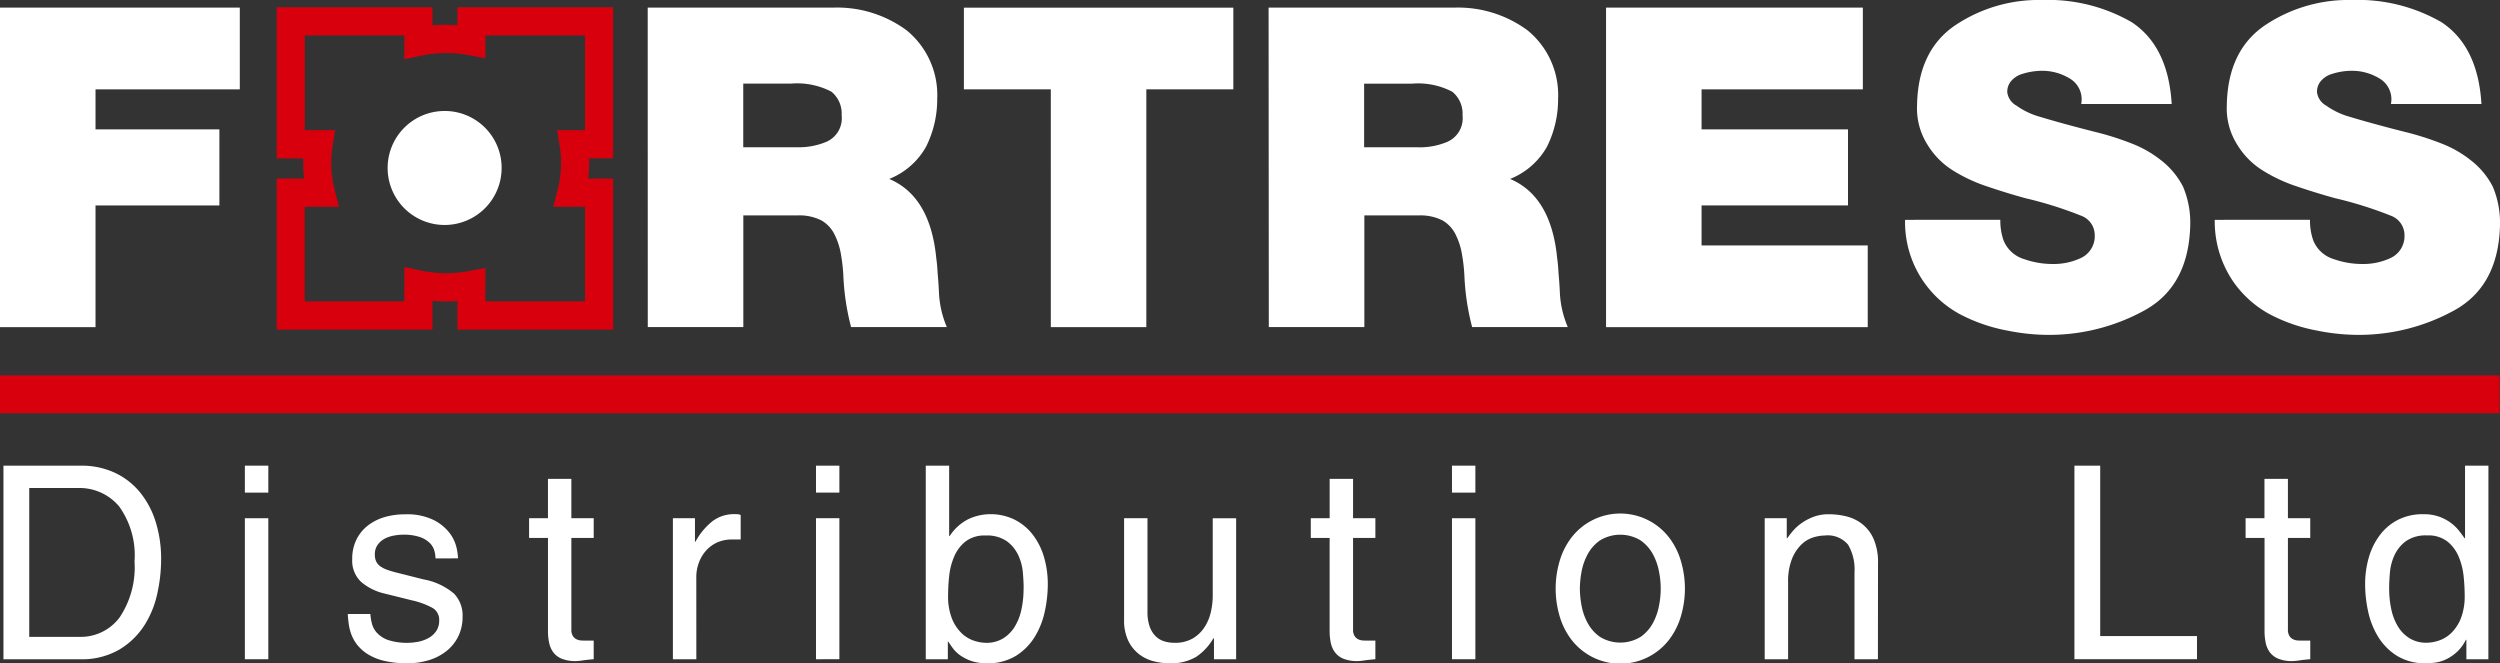
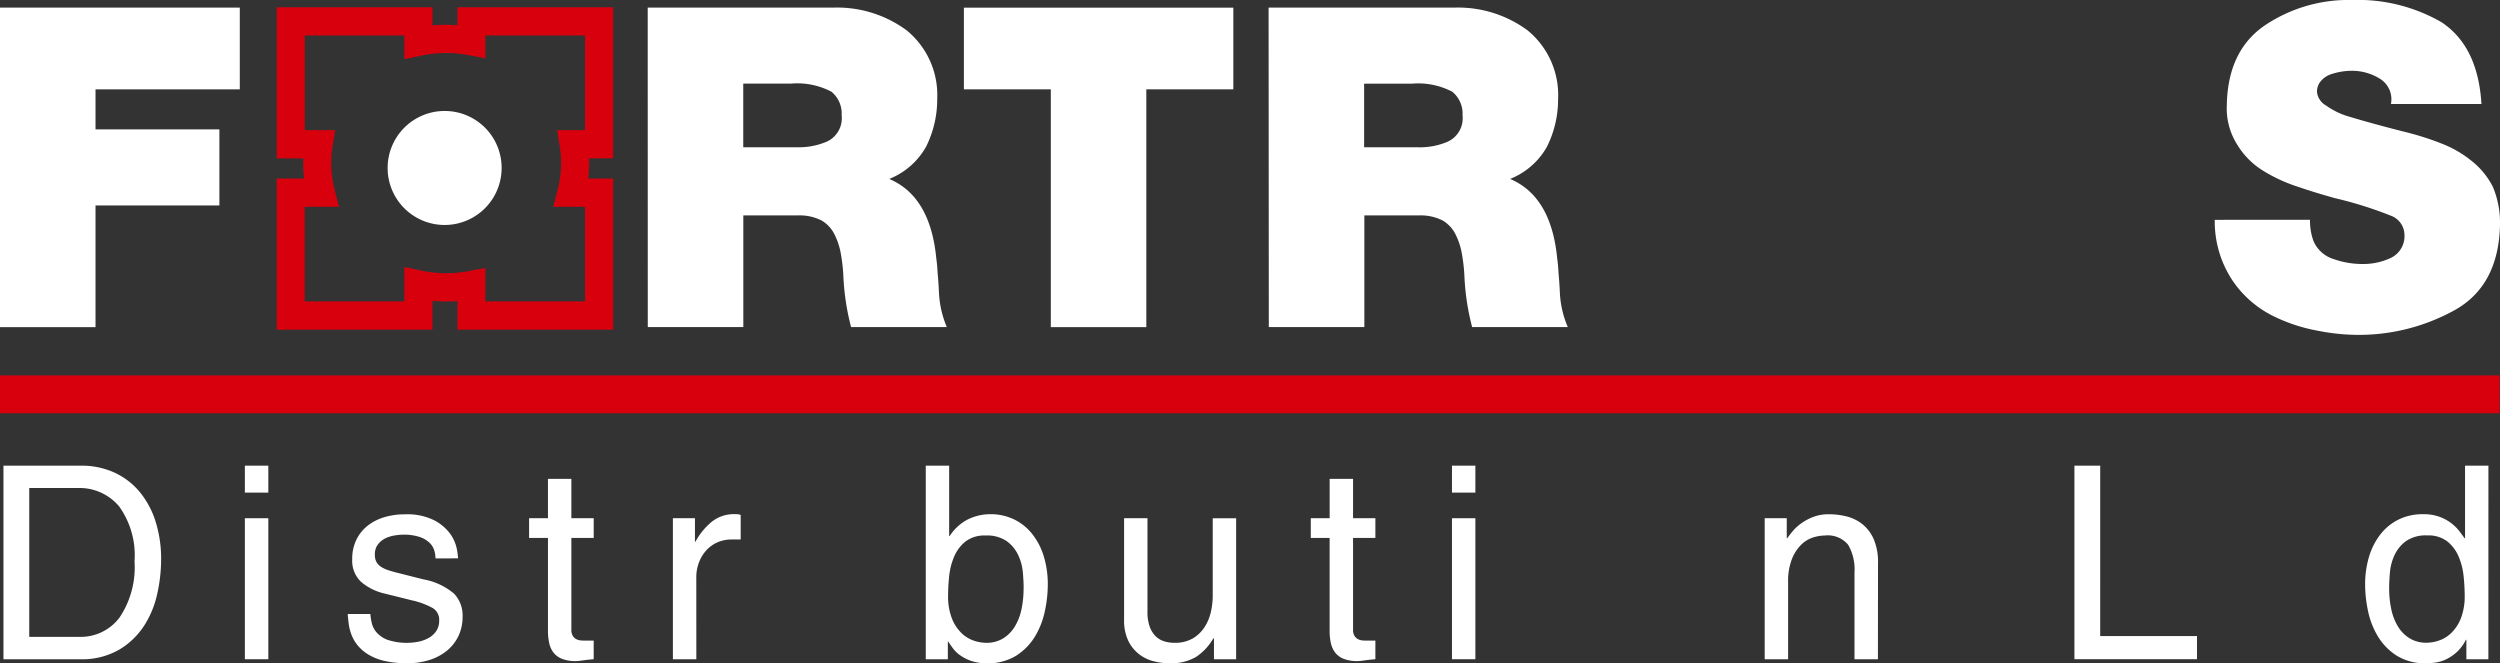
<svg xmlns="http://www.w3.org/2000/svg" id="Fortress_Logo_-_White" data-name="Fortress Logo - White" width="189" height="50.143" viewBox="0 0 189 50.143">
  <rect x="0" y="0" width="189" height="50.143" fill="#333333" stroke="none" />
  <path id="Path_1" data-name="Path 1" d="M0,1.2V25.357H7.221v-9.2h9.365V10.406H7.221V7.381H18.128V1.2Z" transform="translate(0 -0.625)" fill="#fff" />
  <path id="Path_2" data-name="Path 2" d="M101.645,1.2h14.066a8.843,8.843,0,0,1,5.508,1.718,6.307,6.307,0,0,1,2.312,5.187,8.019,8.019,0,0,1-.845,3.618,5.527,5.527,0,0,1-2.783,2.429q3.115,1.321,3.561,6.03.066.429.1,1.107.064.677.1,1.454a7.485,7.485,0,0,0,.595,2.61H117.02a18.374,18.374,0,0,1-.577-3.724,13.228,13.228,0,0,0-.189-1.772,5.215,5.215,0,0,0-.478-1.489,2.483,2.483,0,0,0-.992-1.076,3.663,3.663,0,0,0-1.811-.381h-4.1v8.442h-7.223Zm7.223,10.556h4.046a5.34,5.34,0,0,0,2.245-.413,1.942,1.942,0,0,0,1.148-2,2.141,2.141,0,0,0-.771-1.785,5.572,5.572,0,0,0-3.051-.612h-3.617Z" transform="translate(-52.678 -0.625)" fill="#fff" />
  <path id="Path_3" data-name="Path 3" d="M157.833,7.382h-6.571V1.205h20.37V7.382h-6.578V25.357h-7.22Z" transform="translate(-78.392 -0.626)" fill="#fff" />
  <path id="Path_4" data-name="Path 4" d="M199.078,1.2h14.066a8.846,8.846,0,0,1,5.509,1.718,6.31,6.31,0,0,1,2.311,5.187,8.02,8.02,0,0,1-.845,3.618,5.529,5.529,0,0,1-2.784,2.429q3.115,1.321,3.563,6.03.064.429.1,1.107c.042.452.076.936.1,1.454a7.46,7.46,0,0,0,.6,2.61h-7.232a18.241,18.241,0,0,1-.578-3.724,13.149,13.149,0,0,0-.189-1.772,5.2,5.2,0,0,0-.477-1.489,2.485,2.485,0,0,0-.992-1.076,3.669,3.669,0,0,0-1.813-.381h-4.1v8.442h-7.223ZM206.3,11.76h4.046a5.339,5.339,0,0,0,2.245-.413,1.941,1.941,0,0,0,1.149-2,2.139,2.139,0,0,0-.772-1.785,5.57,5.57,0,0,0-3.052-.612H206.3Z" transform="translate(-103.172 -0.625)" fill="#fff" />
-   <path id="Path_5" data-name="Path 5" d="M252.033,1.2h19.413V7.381H259.253v3.025h11.07v5.749h-11.07V19.18h12.562v6.177H252.033Z" transform="translate(-130.615 -0.625)" fill="#fff" />
-   <path id="Path_6" data-name="Path 6" d="M306.161,16.615a4.5,4.5,0,0,0,.255,1.59,2.439,2.439,0,0,0,1.559,1.39,6.452,6.452,0,0,0,2.139.363,4.86,4.86,0,0,0,2.089-.429,1.823,1.823,0,0,0,1.095-1.767,1.564,1.564,0,0,0-1.027-1.454,29.454,29.454,0,0,0-4.207-1.322q-1.458-.4-2.85-.876a11.838,11.838,0,0,1-2.634-1.222,5.91,5.91,0,0,1-1.937-1.967,5.115,5.115,0,0,1-.778-2.94q.063-4.2,2.952-6.113A11.338,11.338,0,0,1,309.333,0,12.651,12.651,0,0,1,316.1,1.682q2.759,1.83,3.016,6.181h-6.841a1.825,1.825,0,0,0-.852-1.92,4,4,0,0,0-2.135-.591,5.01,5.01,0,0,0-1.654.3,1.784,1.784,0,0,0-.659.479,1.234,1.234,0,0,0-.289.843,1.346,1.346,0,0,0,.689,1.008,5.721,5.721,0,0,0,1.543.777q2.007.611,4.578,1.255a21.161,21.161,0,0,1,2.615.843,8.442,8.442,0,0,1,2.239,1.289,5.973,5.973,0,0,1,1.624,1.966,6.99,6.99,0,0,1,.545,2.874q-.1,4.644-3.484,6.493a14.976,14.976,0,0,1-7.56,1.834A15.917,15.917,0,0,1,306.731,25a12.745,12.745,0,0,1-3.486-1.174,7.9,7.9,0,0,1-4.285-7.206Z" transform="translate(-154.936 0)" fill="#fff" />
  <path id="Path_7" data-name="Path 7" d="M354.756,16.615a4.474,4.474,0,0,0,.257,1.59,2.437,2.437,0,0,0,1.557,1.39,6.455,6.455,0,0,0,2.14.363,4.852,4.852,0,0,0,2.089-.429,1.824,1.824,0,0,0,1.1-1.767,1.563,1.563,0,0,0-1.027-1.454,29.522,29.522,0,0,0-4.207-1.322q-1.458-.4-2.849-.876a11.79,11.79,0,0,1-2.634-1.222,5.9,5.9,0,0,1-1.937-1.967,5.107,5.107,0,0,1-.779-2.94q.064-4.2,2.952-6.113A11.338,11.338,0,0,1,357.93,0a12.647,12.647,0,0,1,6.77,1.681q2.76,1.83,3.017,6.181h-6.842a1.823,1.823,0,0,0-.85-1.92,4.01,4.01,0,0,0-2.137-.591,5.007,5.007,0,0,0-1.654.3,1.8,1.8,0,0,0-.659.479,1.23,1.23,0,0,0-.289.843,1.342,1.342,0,0,0,.691,1.008,5.7,5.7,0,0,0,1.541.777q2.01.611,4.579,1.255a21.263,21.263,0,0,1,2.615.843,8.411,8.411,0,0,1,2.238,1.289,5.963,5.963,0,0,1,1.624,1.966,7.006,7.006,0,0,1,.547,2.874q-.1,4.644-3.485,6.493a14.965,14.965,0,0,1-7.558,1.834A15.9,15.9,0,0,1,355.328,25a12.716,12.716,0,0,1-3.486-1.174,7.985,7.985,0,0,1-2.961-2.644,8.068,8.068,0,0,1-1.326-4.562Z" transform="translate(-180.12 0)" fill="#fff" />
  <path id="Path_8" data-name="Path 8" d="M.542,73.286H6.391a5.979,5.979,0,0,1,2.533.519,5.423,5.423,0,0,1,1.91,1.458,6.644,6.644,0,0,1,1.206,2.24,9.376,9.376,0,0,1,.422,2.9,11.982,11.982,0,0,1-.291,2.558,7.319,7.319,0,0,1-1,2.435,5.76,5.76,0,0,1-1.9,1.812,5.633,5.633,0,0,1-2.955.714H.542Zm1.95,12.942H6.27A3.662,3.662,0,0,0,9.316,84.77a6.808,6.808,0,0,0,1.135-4.248,6.338,6.338,0,0,0-1.165-4.158A3.912,3.912,0,0,0,6.13,74.977H2.492Z" transform="translate(-0.281 -38.082)" fill="#fff" />
  <path id="Path_9" data-name="Path 9" d="M38.427,73.286H40.2v2.038H38.427ZM40.2,87.92H38.427V77.26H40.2Z" transform="translate(-19.915 -38.082)" fill="#fff" />
  <path id="Path_10" data-name="Path 10" d="M61.206,84.266a2.308,2.308,0,0,0-.08-.56,1.34,1.34,0,0,0-.342-.591,1.976,1.976,0,0,0-.744-.458,3.841,3.841,0,0,0-1.327-.183,4.025,4.025,0,0,0-.553.052,2.544,2.544,0,0,0-.694.2,1.6,1.6,0,0,0-.593.459,1.208,1.208,0,0,0-.251.795,1.173,1.173,0,0,0,.11.54,1.008,1.008,0,0,0,.332.367,2.341,2.341,0,0,0,.583.275q.362.122.884.245l1.769.447a4.91,4.91,0,0,1,2.3,1.071,2.37,2.37,0,0,1,.653,1.742,3.326,3.326,0,0,1-.322,1.488,3.254,3.254,0,0,1-.874,1.1,4.01,4.01,0,0,1-1.316.694,5.4,5.4,0,0,1-1.648.244,7.394,7.394,0,0,1-1.779-.184,4.082,4.082,0,0,1-1.226-.5,3.136,3.136,0,0,1-.794-.7,2.938,2.938,0,0,1-.452-.8,3.8,3.8,0,0,1-.2-.816c-.033-.265-.057-.505-.07-.722h1.709a4.31,4.31,0,0,0,.11.693,1.655,1.655,0,0,0,.372.712,2.126,2.126,0,0,0,.824.55,4.648,4.648,0,0,0,2.4.123,2.582,2.582,0,0,0,.764-.305,1.645,1.645,0,0,0,.533-.52,1.4,1.4,0,0,0,.2-.765,1.03,1.03,0,0,0-.482-.936,5.912,5.912,0,0,0-1.608-.592l-2.051-.51a4.141,4.141,0,0,1-1.769-.886,2.182,2.182,0,0,1-.663-1.7,3.269,3.269,0,0,1,.331-1.518,3.071,3.071,0,0,1,.884-1.06,3.835,3.835,0,0,1,1.266-.622,5.461,5.461,0,0,1,1.5-.2,4.566,4.566,0,0,1,2.211.448A3.5,3.5,0,0,1,62.311,82.4a2.933,2.933,0,0,1,.5,1.12,4.918,4.918,0,0,1,.1.744Z" transform="translate(-28.282 -42.052)" fill="#fff" />
  <path id="Path_11" data-name="Path 11" d="M86.224,79.83V86.76a.877.877,0,0,0,.111.478.659.659,0,0,0,.281.255.913.913,0,0,0,.352.091c.12.008.227.011.321.011h.623V89c-.322.027-.6.057-.834.092a4.157,4.157,0,0,1-.492.05,2.783,2.783,0,0,1-1.075-.173,1.52,1.52,0,0,1-.643-.477,1.819,1.819,0,0,1-.322-.724,4.284,4.284,0,0,1-.091-.906V79.83H83.028V78.342h1.427V75.367h1.769v2.975h1.689V79.83Z" transform="translate(-43.029 -39.164)" fill="#fff" />
  <path id="Path_12" data-name="Path 12" d="M107.372,91.889H105.6V81.229h1.668V83h.04a5.051,5.051,0,0,1,1.237-1.509,2.668,2.668,0,0,1,1.718-.57c.107,0,.194,0,.262.01a.726.726,0,0,1,.2.052v1.853h-.663a2.674,2.674,0,0,0-1.116.225,2.5,2.5,0,0,0-.844.622,2.842,2.842,0,0,0-.542.917,3.126,3.126,0,0,0-.191,1.09Z" transform="translate(-54.729 -42.051)" fill="#fff" />
-   <path id="Path_13" data-name="Path 13" d="M128.05,73.286h1.768v2.038H128.05Zm1.768,14.634H128.05V77.26h1.768Z" transform="translate(-66.361 -38.082)" fill="#fff" />
  <path id="Path_14" data-name="Path 14" d="M145.279,87.92V73.286h1.768v5.319h.041a3.644,3.644,0,0,1,1.346-1.243,3.868,3.868,0,0,1,1.69-.407,4.09,4.09,0,0,1,1.859.407,3.963,3.963,0,0,1,1.376,1.131,5.115,5.115,0,0,1,.855,1.691,7.24,7.24,0,0,1,.29,2.09,9.681,9.681,0,0,1-.221,2.007,6.11,6.11,0,0,1-.752,1.926,4.454,4.454,0,0,1-1.417,1.445,4.032,4.032,0,0,1-2.231.572,3.513,3.513,0,0,1-1.157-.173,3.328,3.328,0,0,1-.833-.419,2.431,2.431,0,0,1-.554-.528c-.14-.19-.257-.36-.352-.51h-.04V87.92Zm7.4-5.36c0-.34-.019-.741-.06-1.2a3.852,3.852,0,0,0-.352-1.315,2.76,2.76,0,0,0-.865-1.05,2.622,2.622,0,0,0-1.6-.428,2.339,2.339,0,0,0-1.528.459,2.916,2.916,0,0,0-.855,1.15,5.138,5.138,0,0,0-.373,1.48,14.158,14.158,0,0,0-.079,1.436,4.555,4.555,0,0,0,.291,1.753,3.172,3.172,0,0,0,.724,1.1,2.461,2.461,0,0,0,.934.571,3.02,3.02,0,0,0,.924.164,2.418,2.418,0,0,0,1.256-.316,2.66,2.66,0,0,0,.885-.867,4.092,4.092,0,0,0,.522-1.3,7.375,7.375,0,0,0,.17-1.63" transform="translate(-75.291 -38.082)" fill="#fff" />
  <path id="Path_15" data-name="Path 15" d="M183.2,92.219v-1.55l-.041-.041a4.182,4.182,0,0,1-1.316,1.418,3.744,3.744,0,0,1-2.02.478,4.8,4.8,0,0,1-1.187-.153,3.016,3.016,0,0,1-1.106-.54,2.861,2.861,0,0,1-.814-1.019,3.591,3.591,0,0,1-.311-1.589V81.559h1.768v7.073a3.269,3.269,0,0,0,.161,1.1,1.94,1.94,0,0,0,.433.723,1.581,1.581,0,0,0,.642.4,2.542,2.542,0,0,0,.8.122,2.656,2.656,0,0,0,1.4-.337,2.707,2.707,0,0,0,.884-.856,3.556,3.556,0,0,0,.473-1.142,5.532,5.532,0,0,0,.141-1.212v-5.87h1.769v10.66Z" transform="translate(-91.424 -42.381)" fill="#fff" />
  <path id="Path_16" data-name="Path 16" d="M208.895,79.83V86.76a.881.881,0,0,0,.11.478.664.664,0,0,0,.281.255.922.922,0,0,0,.351.091c.122.008.229.011.322.011h.624V89c-.322.027-.6.057-.835.092a4.114,4.114,0,0,1-.492.05,2.779,2.779,0,0,1-1.075-.173,1.528,1.528,0,0,1-.644-.477,1.847,1.847,0,0,1-.323-.724,4.35,4.35,0,0,1-.09-.906V79.83H205.7V78.342h1.426V75.367h1.769v2.975h1.688V79.83Z" transform="translate(-106.604 -39.164)" fill="#fff" />
  <path id="Path_17" data-name="Path 17" d="M227.854,73.286h1.769v2.038h-1.769Zm1.769,14.634h-1.769V77.26h1.769Z" transform="translate(-118.085 -38.082)" fill="#fff" />
-   <path id="Path_18" data-name="Path 18" d="M244.126,86.55a7.316,7.316,0,0,1,.291-2.048,5.432,5.432,0,0,1,.894-1.8,4.66,4.66,0,0,1,7.4,0,5.424,5.424,0,0,1,.894,1.8,7.332,7.332,0,0,1,0,4.1,5.445,5.445,0,0,1-.894,1.8,4.66,4.66,0,0,1-7.4,0,5.452,5.452,0,0,1-.894-1.8,7.326,7.326,0,0,1-.291-2.049m1.829,0a7.347,7.347,0,0,0,.12,1.234,4.5,4.5,0,0,0,.453,1.334,3.069,3.069,0,0,0,.934,1.07,2.949,2.949,0,0,0,3.1,0,3.064,3.064,0,0,0,.934-1.07,4.464,4.464,0,0,0,.453-1.334,6.428,6.428,0,0,0,0-2.467,4.461,4.461,0,0,0-.453-1.334,3.064,3.064,0,0,0-.934-1.07,2.949,2.949,0,0,0-3.1,0,3.069,3.069,0,0,0-.934,1.07,4.5,4.5,0,0,0-.453,1.334,7.356,7.356,0,0,0-.12,1.234" transform="translate(-126.518 -42.052)" fill="#fff" />
  <path id="Path_19" data-name="Path 19" d="M285.486,91.889h-1.771V85.326a3.706,3.706,0,0,0-.481-2.09,2,2,0,0,0-1.769-.7,3.053,3.053,0,0,0-.865.143,2.247,2.247,0,0,0-.9.539,3.141,3.141,0,0,0-.713,1.09,4.59,4.59,0,0,0-.291,1.773v5.809h-1.77V81.229h1.668v1.509h.041c.093-.137.227-.31.4-.521a3.622,3.622,0,0,1,.653-.6,4.1,4.1,0,0,1,.915-.489,3.312,3.312,0,0,1,1.206-.2,5.487,5.487,0,0,1,1.256.153,3.168,3.168,0,0,1,1.2.56,2.965,2.965,0,0,1,.885,1.131,4.39,4.39,0,0,1,.343,1.864Z" transform="translate(-143.515 -42.051)" fill="#fff" />
  <path id="Path_20" data-name="Path 20" d="M327.482,86.168H334.8V87.92h-9.267V73.287h1.95Z" transform="translate(-168.707 -38.083)" fill="#fff" />
-   <path id="Path_21" data-name="Path 21" d="M355.6,79.83V86.76a.881.881,0,0,0,.111.478.665.665,0,0,0,.281.255.925.925,0,0,0,.352.091c.121.008.229.011.322.011h.623V89c-.322.027-.6.057-.834.092a4.129,4.129,0,0,1-.492.05,2.778,2.778,0,0,1-1.074-.173,1.532,1.532,0,0,1-.645-.477,1.839,1.839,0,0,1-.322-.724,4.314,4.314,0,0,1-.09-.906V79.83H352.4V78.342h1.426V75.367H355.6v2.975h1.688V79.83Z" transform="translate(-182.633 -39.164)" fill="#fff" />
  <path id="Path_22" data-name="Path 22" d="M380.463,87.92H378.8V86.452h-.039a3.19,3.19,0,0,1-.644.888,3.43,3.43,0,0,1-.754.539,2.778,2.778,0,0,1-.8.275,4.651,4.651,0,0,1-.793.071,4.027,4.027,0,0,1-2.232-.572,4.446,4.446,0,0,1-1.418-1.445,6.1,6.1,0,0,1-.753-1.926,9.681,9.681,0,0,1-.221-2.007,7.205,7.205,0,0,1,.291-2.09,5.113,5.113,0,0,1,.855-1.691,3.957,3.957,0,0,1,1.375-1.131,4.1,4.1,0,0,1,1.861-.407,3.511,3.511,0,0,1,1.235.193,3.428,3.428,0,0,1,.885.478,3.273,3.273,0,0,1,.612.6q.242.316.4.541h.039V73.286h1.768Zm-7.5-5.36a7.346,7.346,0,0,0,.171,1.63,4.09,4.09,0,0,0,.522,1.3,2.664,2.664,0,0,0,.885.867,2.419,2.419,0,0,0,1.256.316,3.023,3.023,0,0,0,.924-.164,2.456,2.456,0,0,0,.934-.571,3.167,3.167,0,0,0,.725-1.1,4.573,4.573,0,0,0,.292-1.753,14.2,14.2,0,0,0-.08-1.436,5.152,5.152,0,0,0-.373-1.48,2.929,2.929,0,0,0-.853-1.15,2.346,2.346,0,0,0-1.529-.459,2.624,2.624,0,0,0-1.6.428,2.759,2.759,0,0,0-.864,1.05,3.908,3.908,0,0,0-.352,1.315c-.039.461-.06.862-.06,1.2" transform="translate(-192.342 -38.082)" fill="#fff" />
  <path id="Path_23" data-name="Path 23" d="M68.857,25.514H57.083V23.35a11.091,11.091,0,0,1-1.886-.017v2.181H43.421V14.09h2.073a10.048,10.048,0,0,1-.067-1.165c0-.121,0-.242.006-.361H43.421V1.139H55.2V2.513A11.14,11.14,0,0,1,57.083,2.5V1.139H68.857V12.563H67.036c0,.12.006.241.006.361a9.947,9.947,0,0,1-.068,1.165h1.882ZM59.2,23.379h7.533V16.225h-2.4l.339-1.332a8.006,8.006,0,0,0,.148-3.228l-.2-1.236h2.11V3.274H59.2V5l-1.257-.24a9.145,9.145,0,0,0-3.592.037l-1.278.269V3.274H45.542v7.154h2.3l-.2,1.236a8.055,8.055,0,0,0,.148,3.228l.338,1.332h-2.59v7.154h7.534v-2.6l1.278.27a9.138,9.138,0,0,0,3.592.036l1.257-.241Z" transform="translate(-22.503 -0.591)" fill="#d9000d" />
  <path id="Path_24" data-name="Path 24" d="M69.447,21.769a4.309,4.309,0,1,1-4.309-4.3,4.3,4.3,0,0,1,4.309,4.3" transform="translate(-31.524 -9.079)" fill="#fff" />
  <rect id="Rectangle_1" data-name="Rectangle 1" width="188.97" height="2.862" transform="translate(0 28.382)" fill="#d9000d" />
</svg>